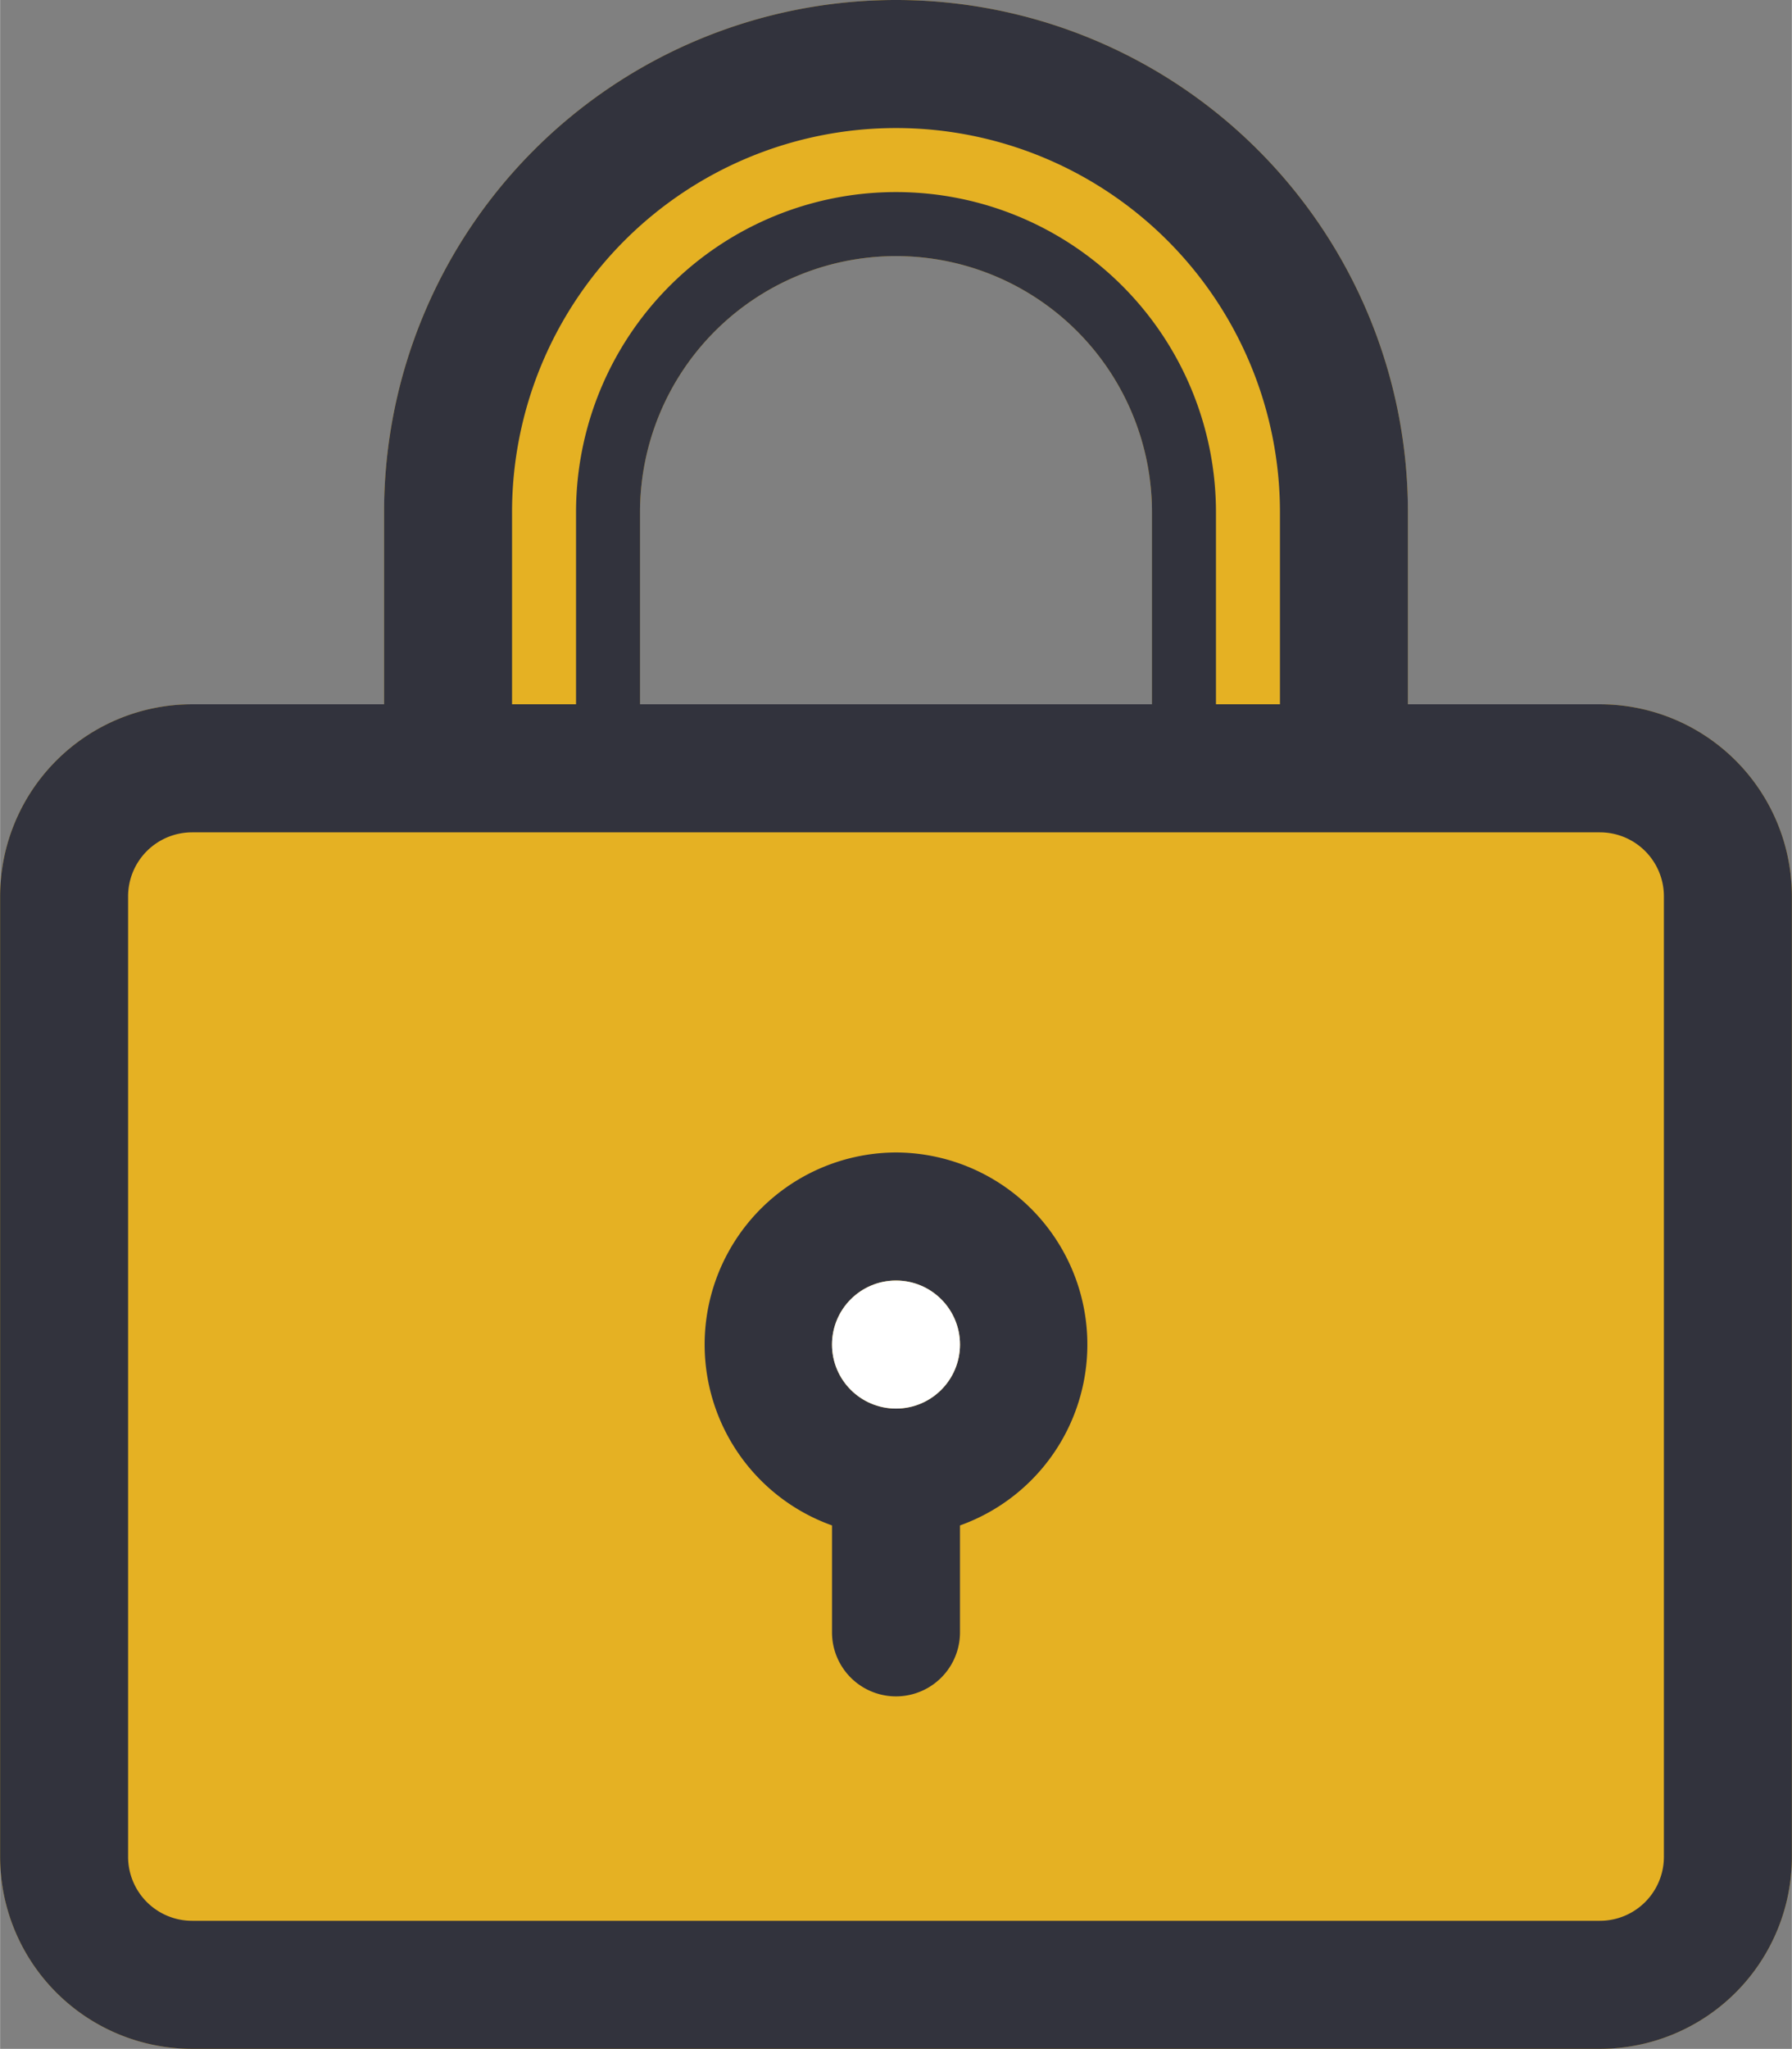
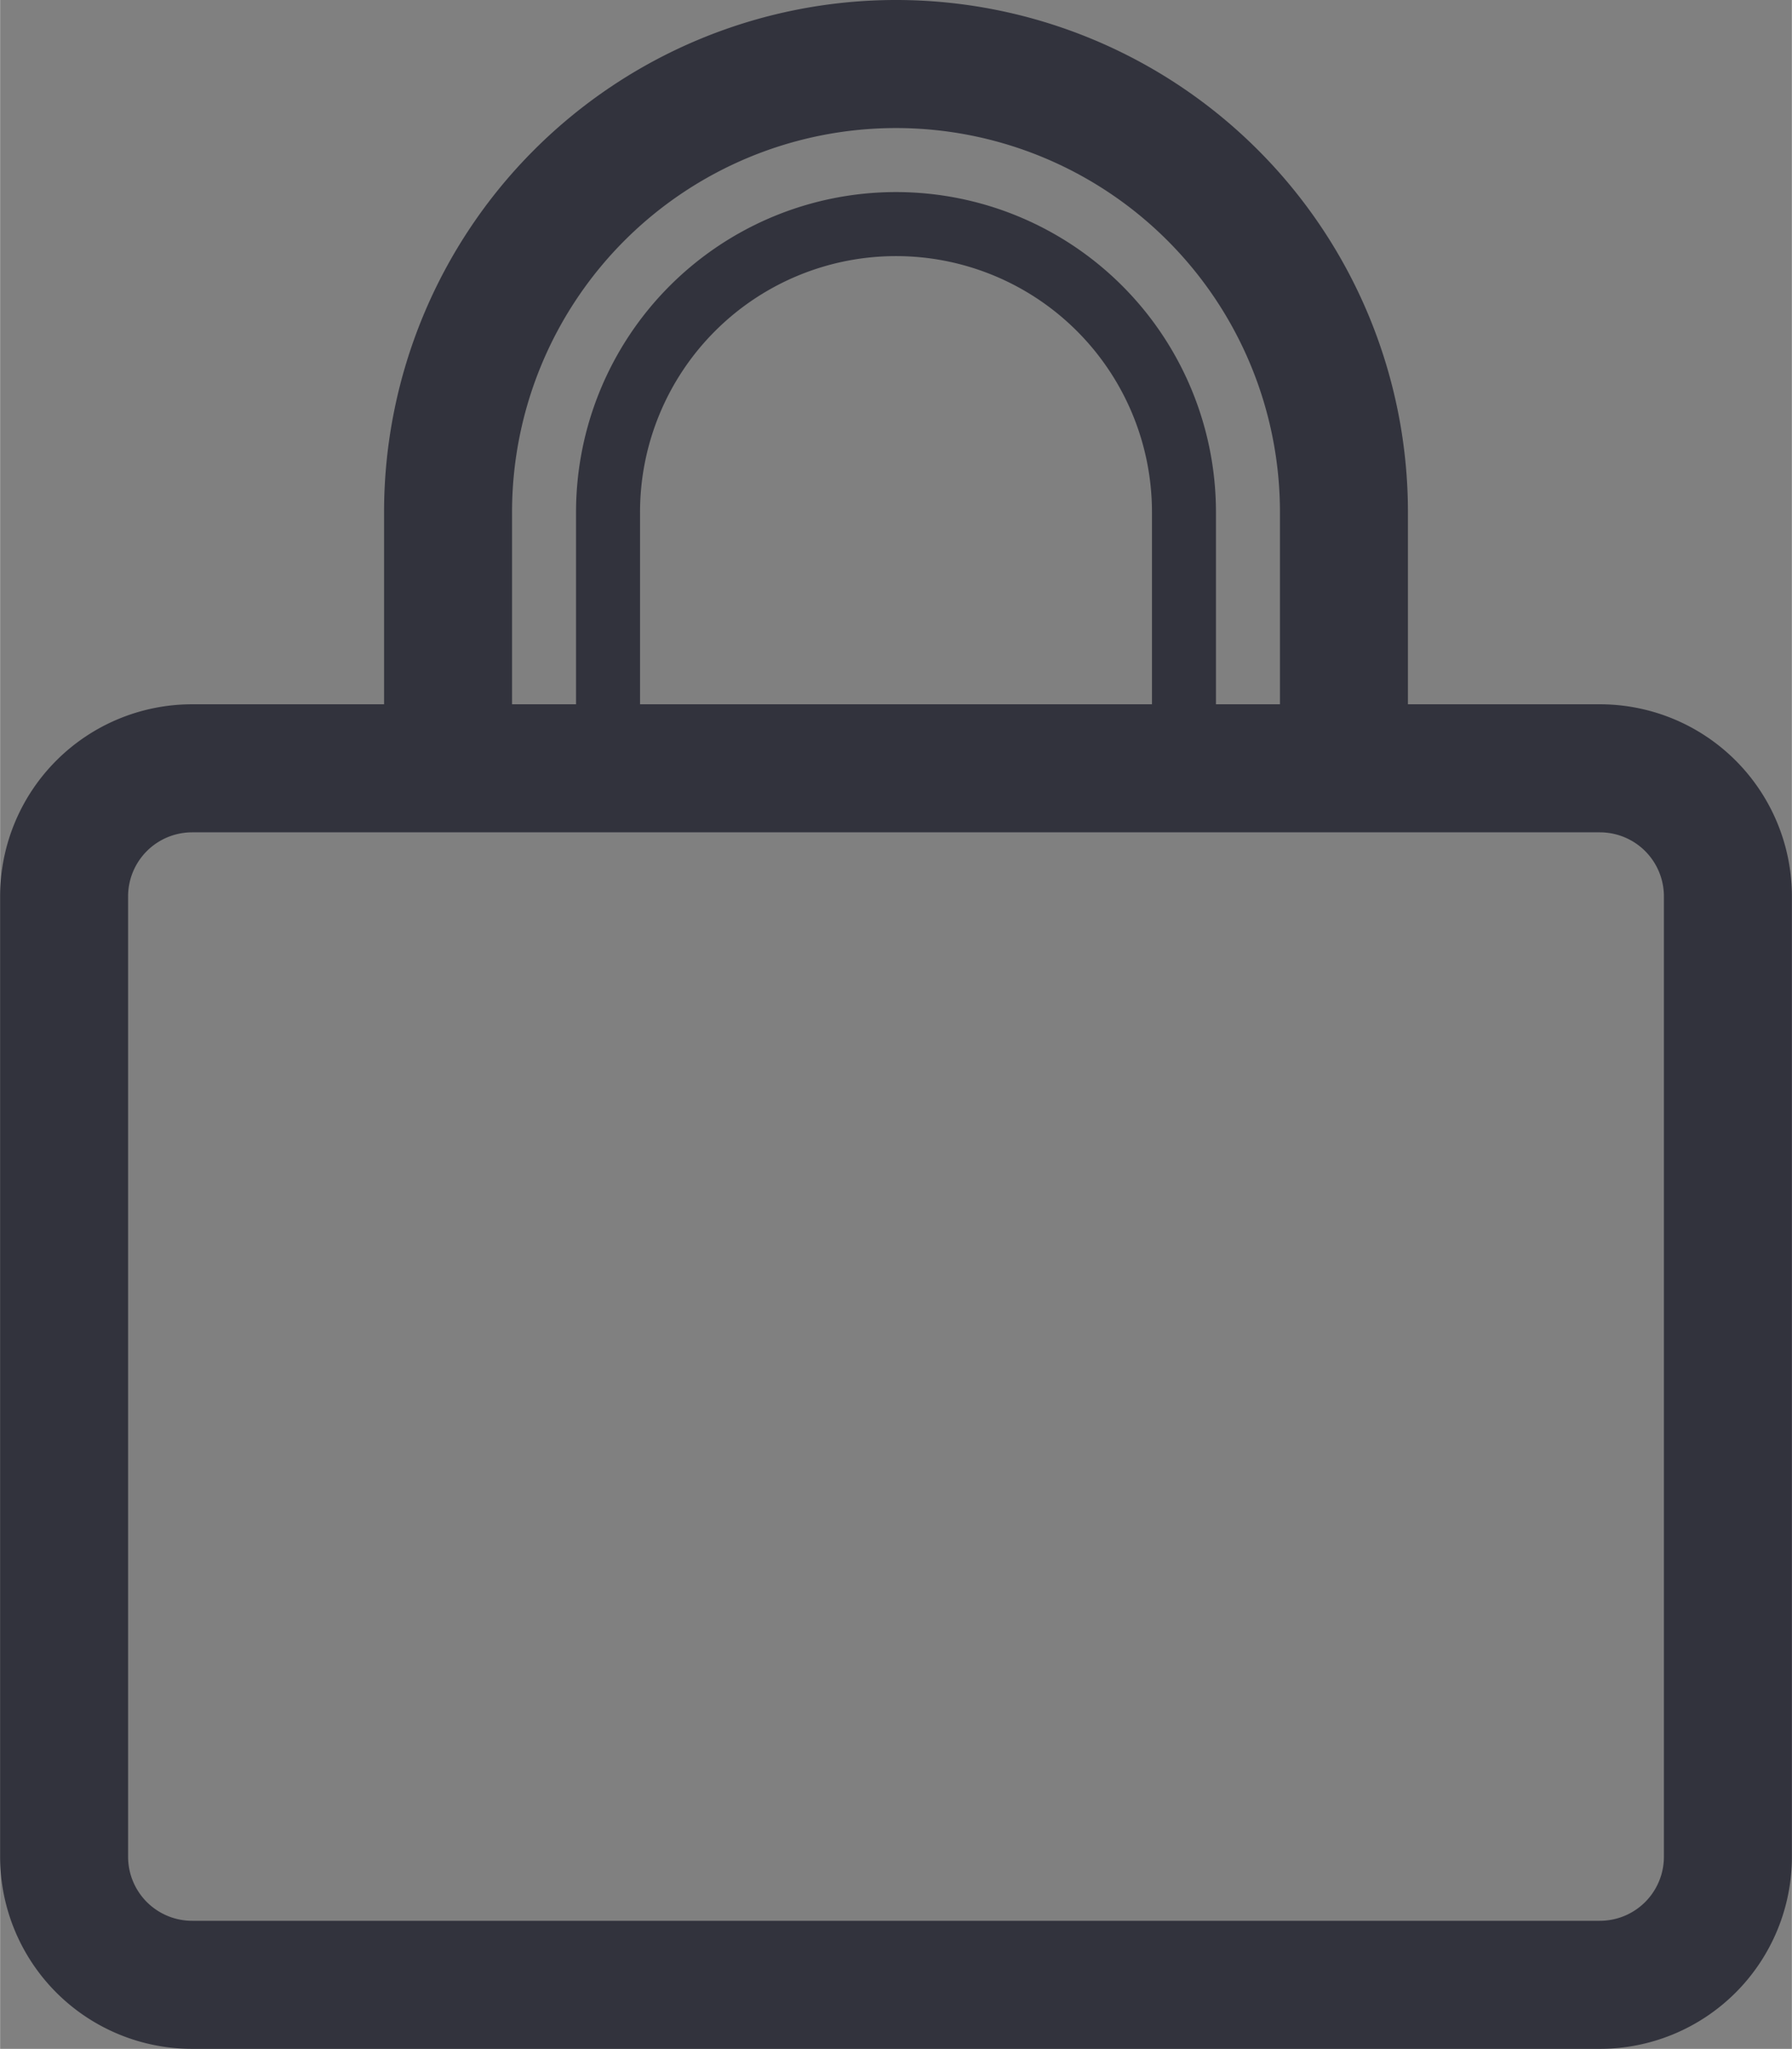
<svg xmlns="http://www.w3.org/2000/svg" id="Layer_1" data-name="Layer 1" width="19.76mm" height="22.58mm" viewBox="0 0 56 64">
  <rect x="0" y="0" width="56" height="64" fill="#808080" stroke="none" />
  <defs>
    <style>
      .cls-1 {
        fill: #e5b123;
      }

      .cls-2 {
        fill: #32333d;
      }

      .cls-3 {
        fill: #fff;
      }
    </style>
  </defs>
  <title>lock</title>
-   <path class="cls-1" d="M9.77,64.15h44a6,6,0,0,0,6-6v-30a6,6,0,0,0-6-6h-6v-6a16,16,0,1,0-32,0v6h-6a6,6,0,0,0-6,6v30A6,6,0,0,0,9.77,64.15Zm30-48v6h-16v-6a8,8,0,0,1,16,0Z" transform="translate(-3.77 -0.15)" />
  <g>
-     <path class="cls-2" d="M31.77,36.15a6,6,0,0,0-2,11.65v3.34a2,2,0,1,0,4,0V47.8a6,6,0,0,0-2-11.65Zm0,8a2,2,0,1,1,2-2A2,2,0,0,1,31.77,44.15Z" transform="translate(-3.77 -0.15)" />
    <path class="cls-2" d="M53.77,22.15h-6v-6a16,16,0,1,0-32,0v6h-6a6,6,0,0,0-6,6v30a6,6,0,0,0,6,6h44a6,6,0,0,0,6-6v-30A6,6,0,0,0,53.77,22.15Zm-34-6a12,12,0,1,1,24,0v6h-2v-6a10,10,0,1,0-20,0v6h-2Zm20,6h-16v-6a8,8,0,1,1,16,0Zm16,36a2,2,0,0,1-2,2h-44a2,2,0,0,1-2-2v-30a2,2,0,0,1,2-2h44a2,2,0,0,1,2,2Z" transform="translate(-3.77 -0.15)" />
-     <circle class="cls-3" cx="28" cy="42" r="2" />
  </g>
</svg>